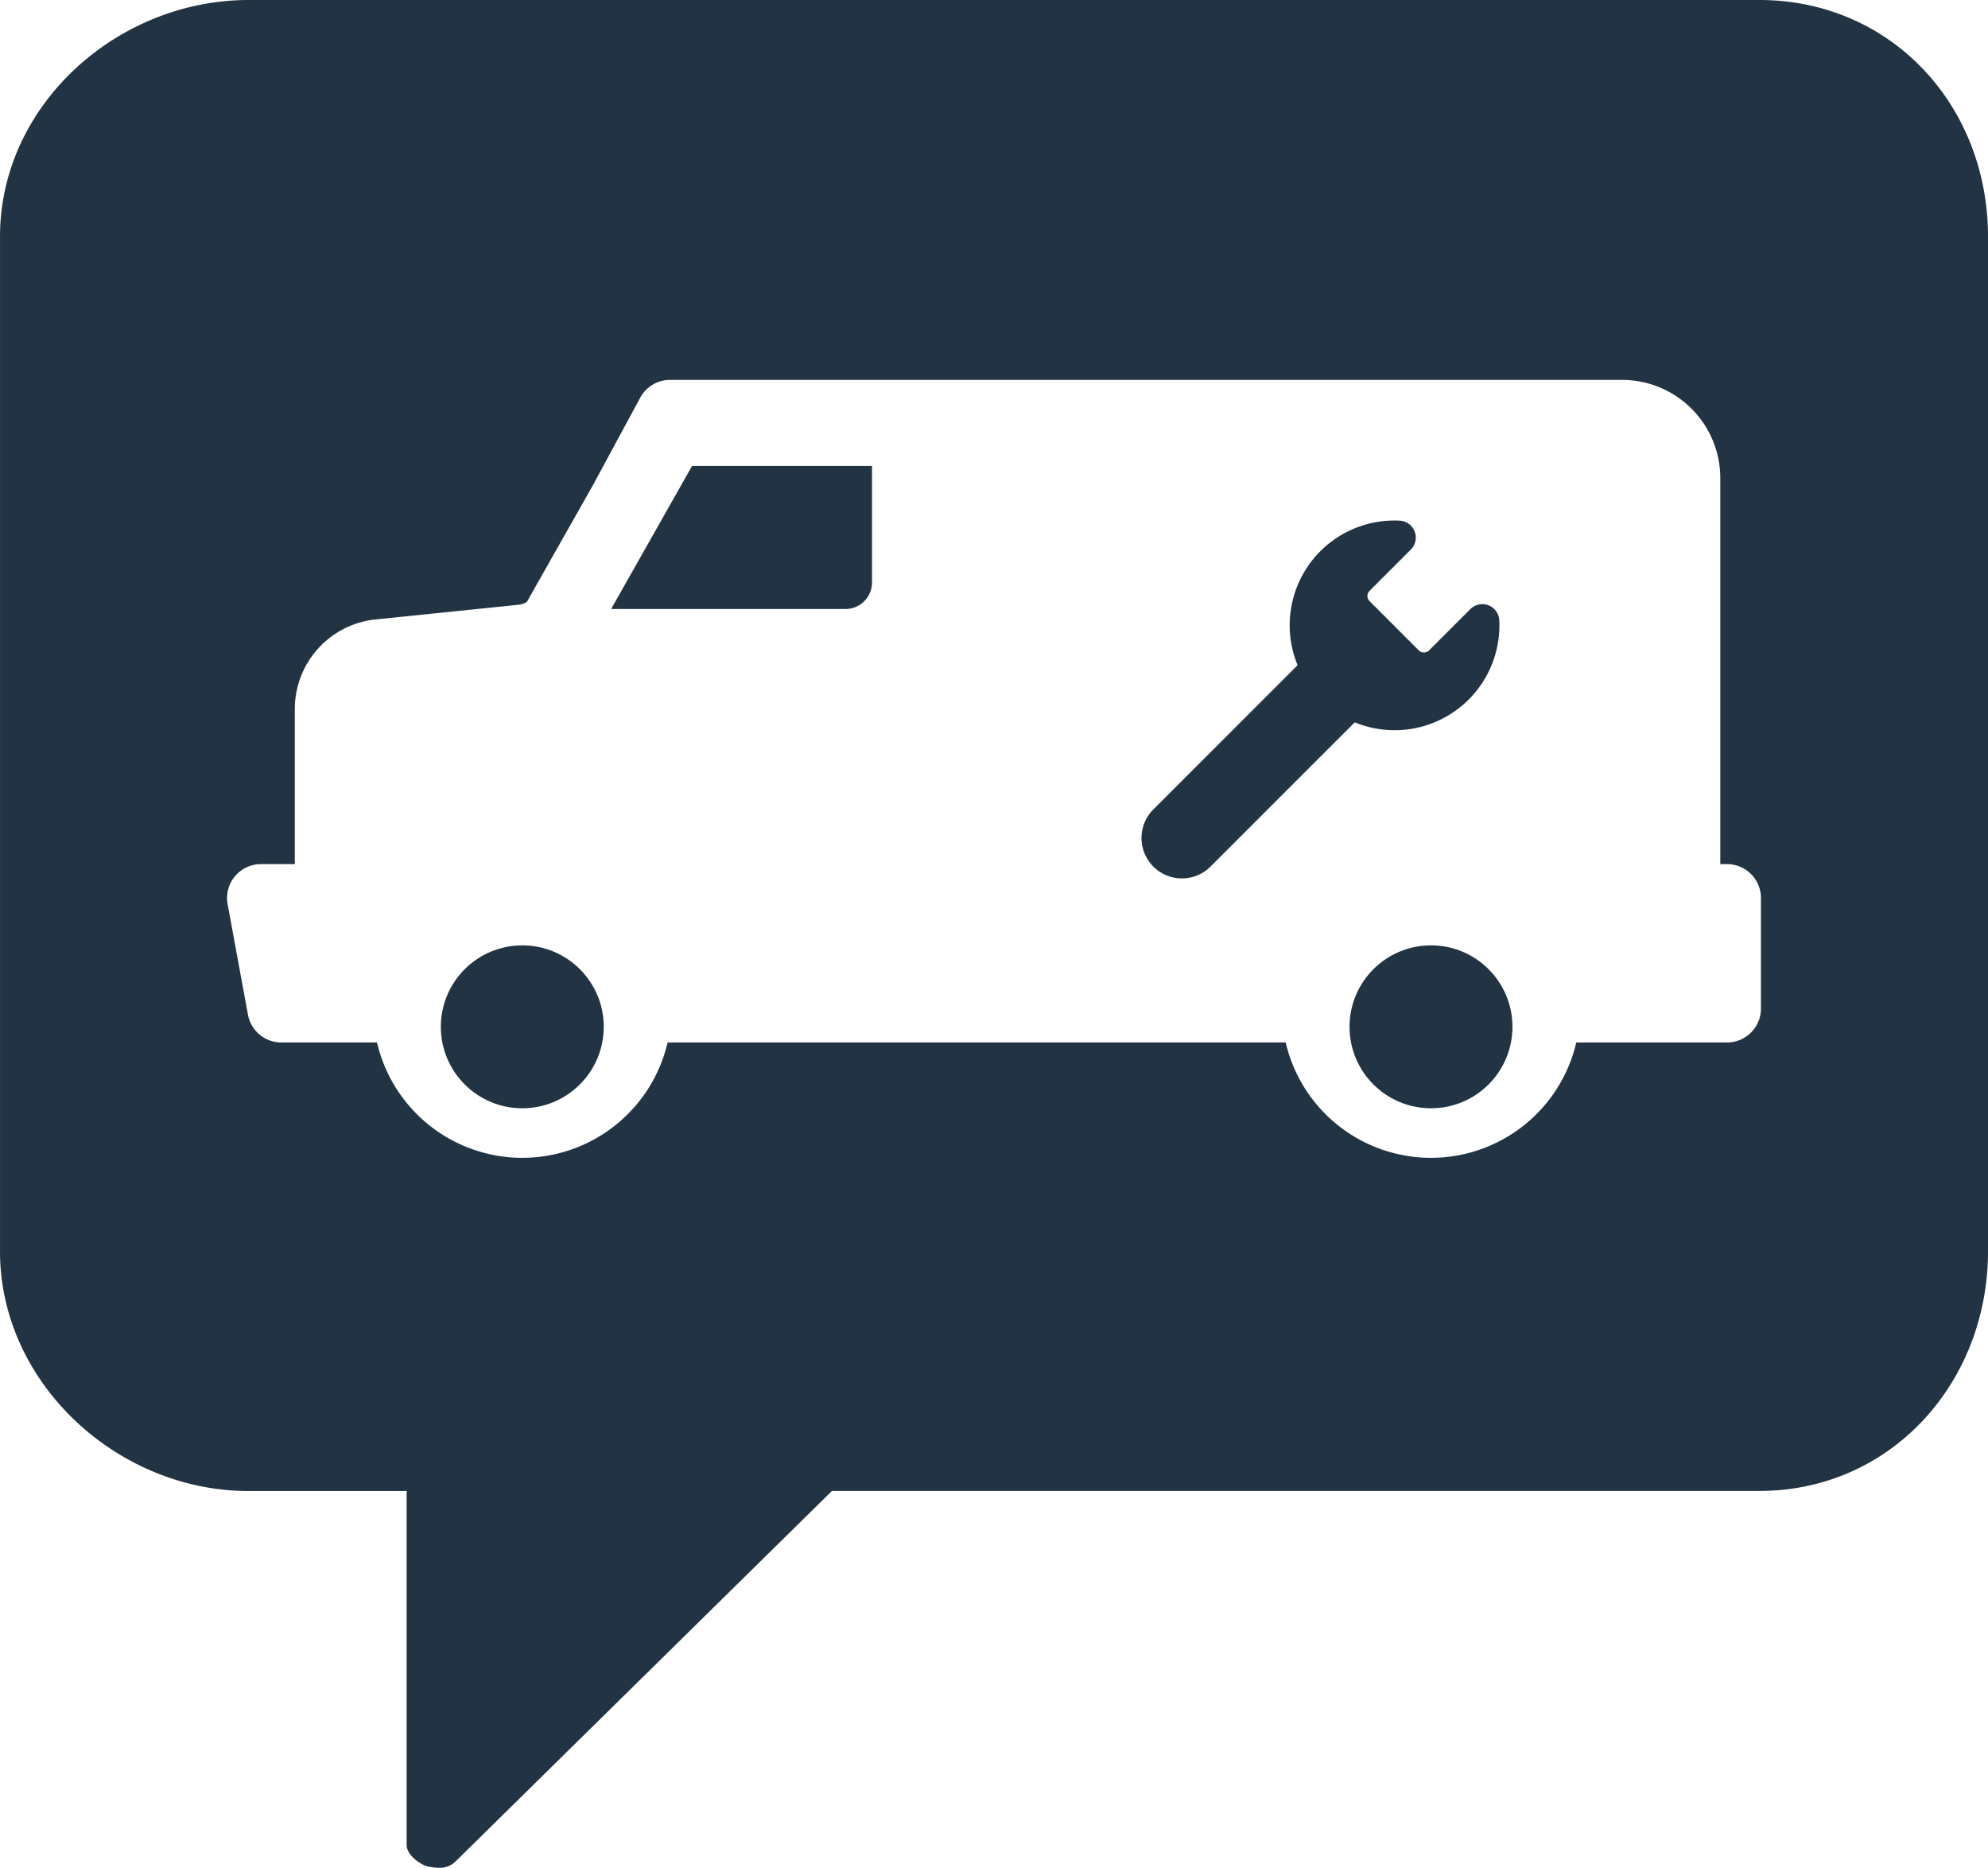
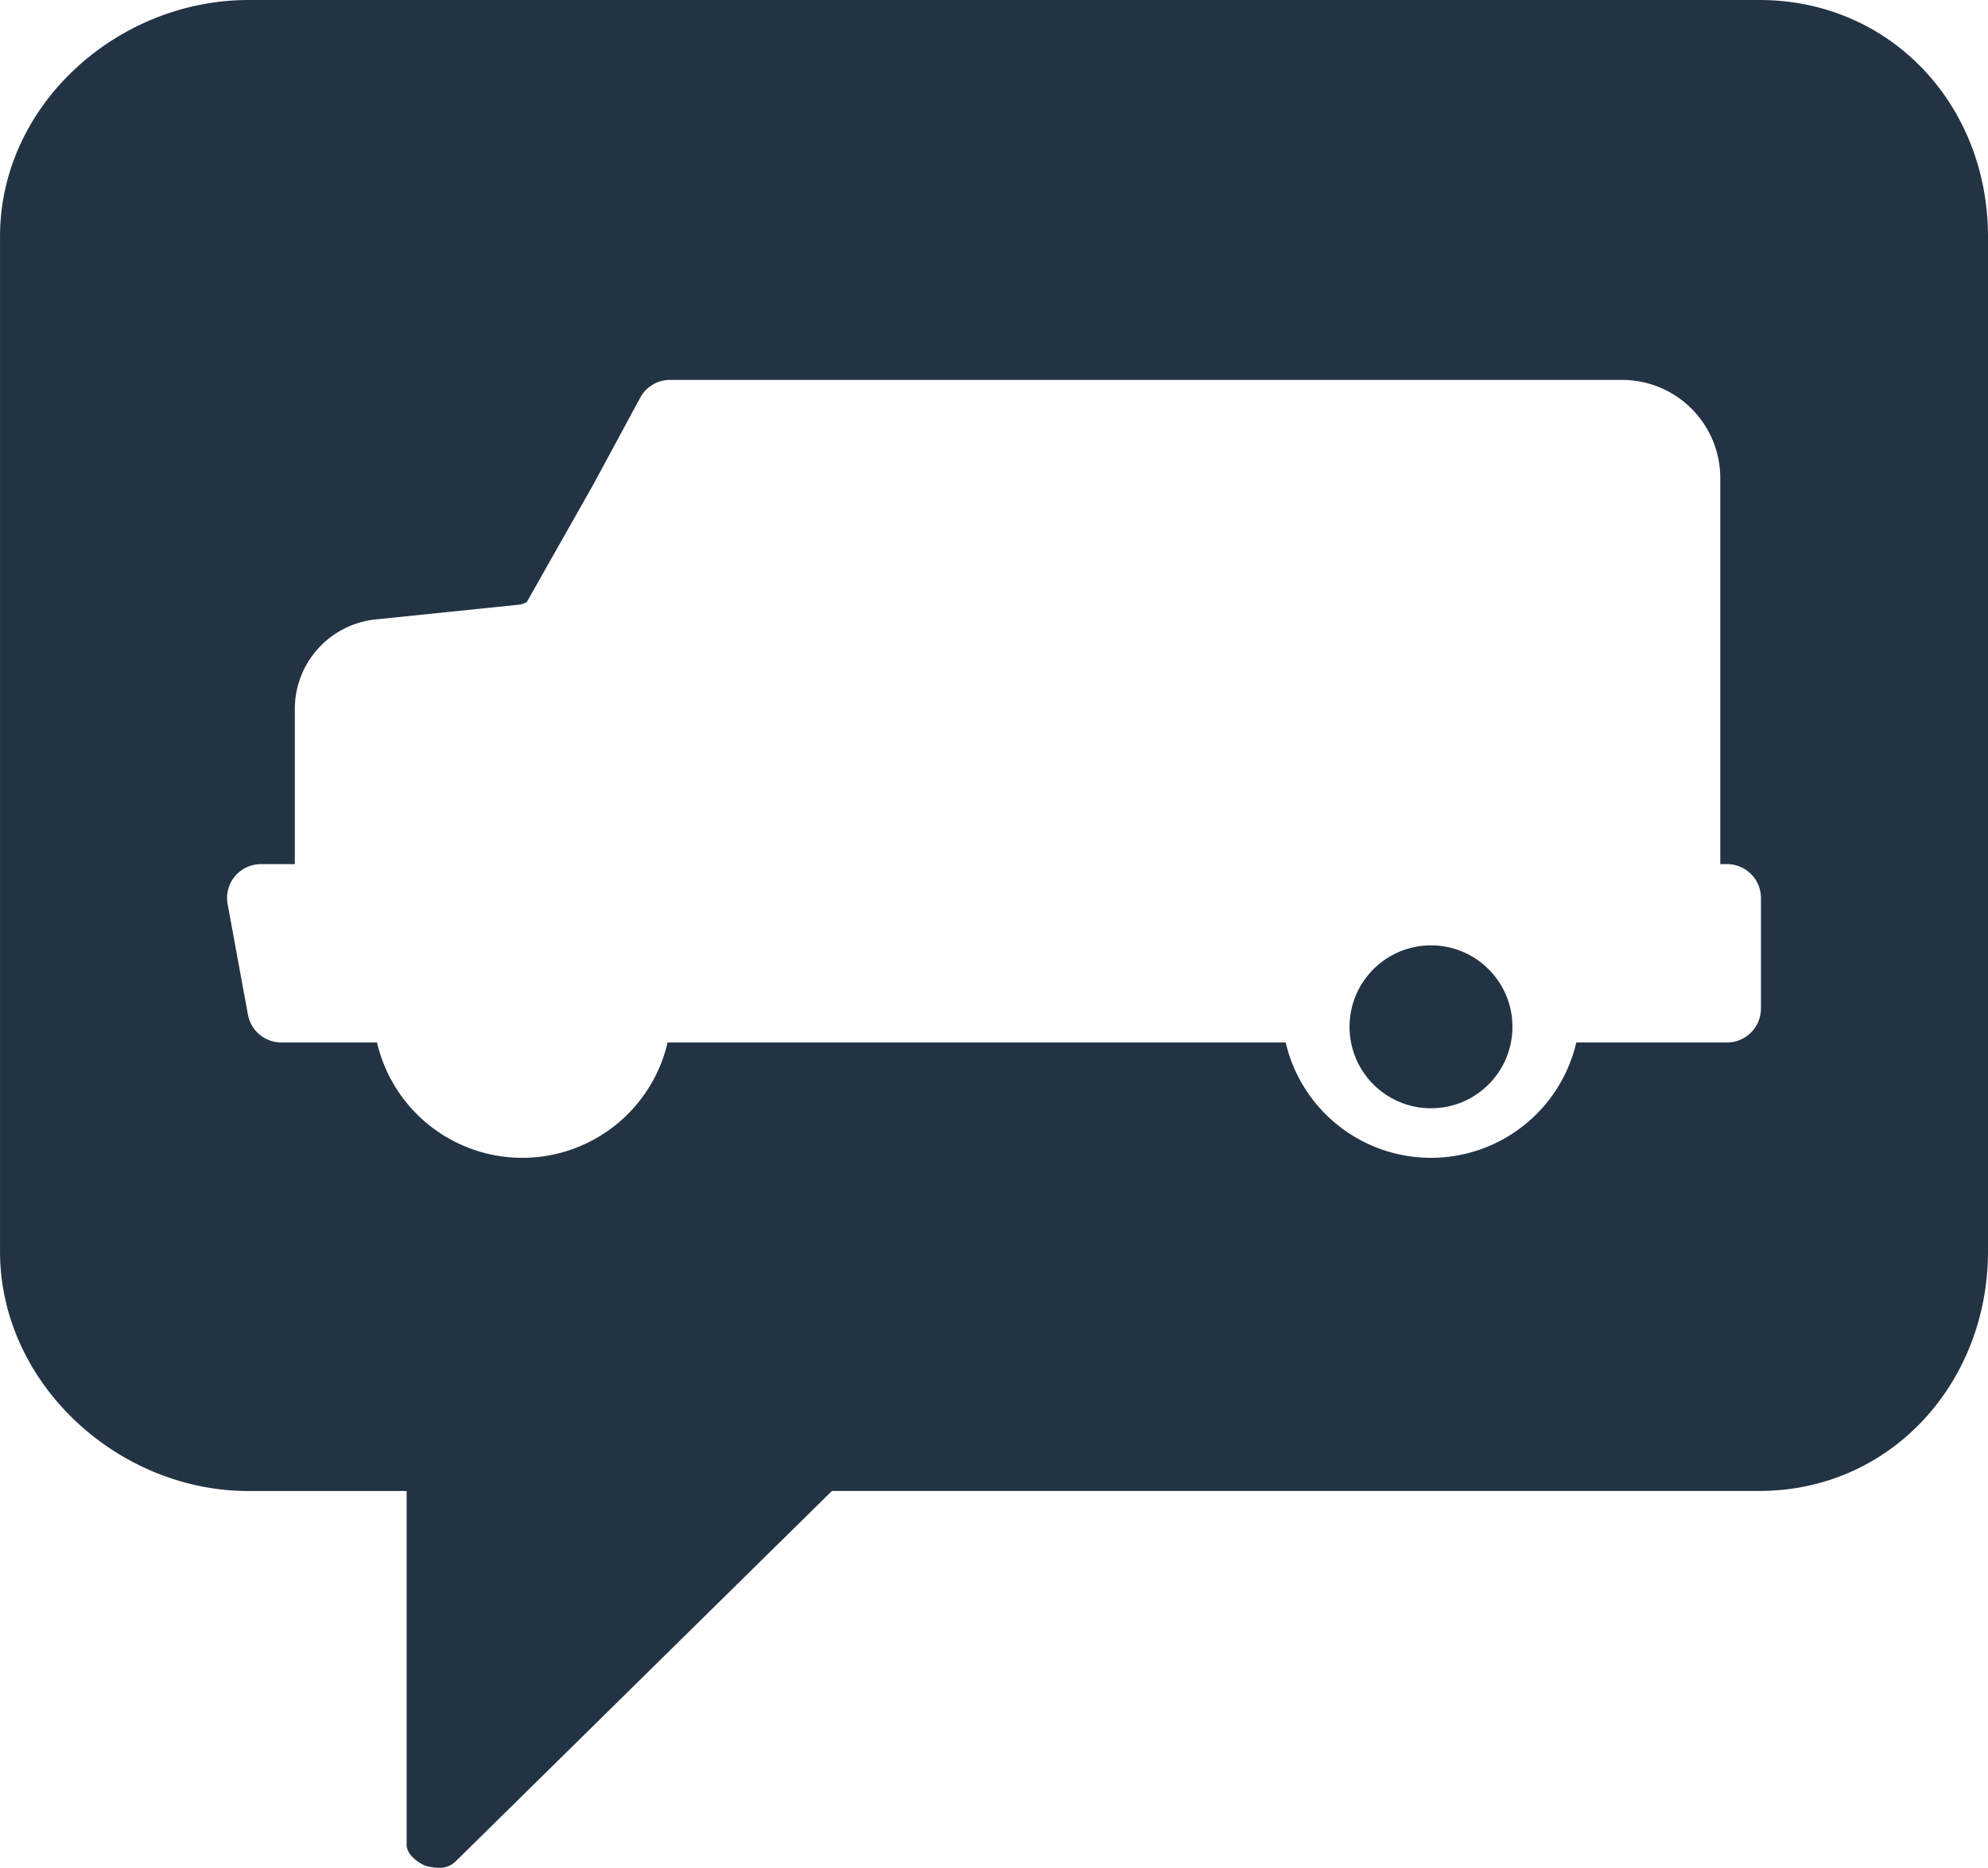
<svg xmlns="http://www.w3.org/2000/svg" width="105.602" height="99.219" viewBox="0 0 105.602 99.219">
  <defs>
    <style>.a{fill:#234;}</style>
  </defs>
  <g transform="translate(-1552 -423)">
    <path class="a" d="M104.655,14.391H24.407c-6.981,0-13.207,5.581-13.207,12.566V80.866c0,6.982,6.226,12.725,13.207,12.725H32.8v18.8c0,.482.565.926,1.012,1.113a2.921,2.921,0,0,0,.736.1,1.182,1.182,0,0,0,.844-.331l20-19.687h49.264c6.981,0,12.145-5.743,12.145-12.725V26.957C116.8,19.972,111.636,14.391,104.655,14.391Zm.085,53.573a1.8,1.8,0,0,1-1.8,1.8H94.931a7.925,7.925,0,0,1-15.437,0H46.662a7.925,7.925,0,0,1-15.437,0H26.14a1.8,1.8,0,0,1-1.77-1.475l-1.08-5.872a1.8,1.8,0,0,1,1.77-2.126h1.8V52.062a4.782,4.782,0,0,1,4.3-4.769l7.61-.783a.989.989,0,0,0,.416-.147l3.521-6.221,2.5-4.626a1.8,1.8,0,0,1,1.177-.9,1.885,1.885,0,0,1,.466-.045H97.37a5.216,5.216,0,0,1,5.21,5.21v20.51h.36a1.8,1.8,0,0,1,1.8,1.8Z" transform="translate(1540.801 408.609)" />
-     <circle class="a" cx="4.327" cy="4.327" r="4.327" transform="translate(1575.417 473.215)" />
-     <path class="a" d="M57.52,45.33a1.411,1.411,0,0,1-1.41,1.41H43.662l4.3-7.6H57.52v6.19Z" transform="translate(1540.801 408.609)" />
-     <path class="a" d="M75.5,60.422a2.146,2.146,0,0,1-3.035-3.035l7.662-7.663a5.563,5.563,0,0,1,5.422-7.677.9.9,0,0,1,.593,1.535l-2.191,2.191a.389.389,0,0,0-.115.276.384.384,0,0,0,.115.275l2.611,2.612a.39.39,0,0,0,.551,0l2.192-2.191a.9.9,0,0,1,1.535.593,5.565,5.565,0,0,1-7.677,5.421Z" transform="translate(1540.801 408.609)" />
    <circle class="a" cx="4.327" cy="4.327" r="4.327" transform="translate(1623.687 473.215)" />
  </g>
</svg>